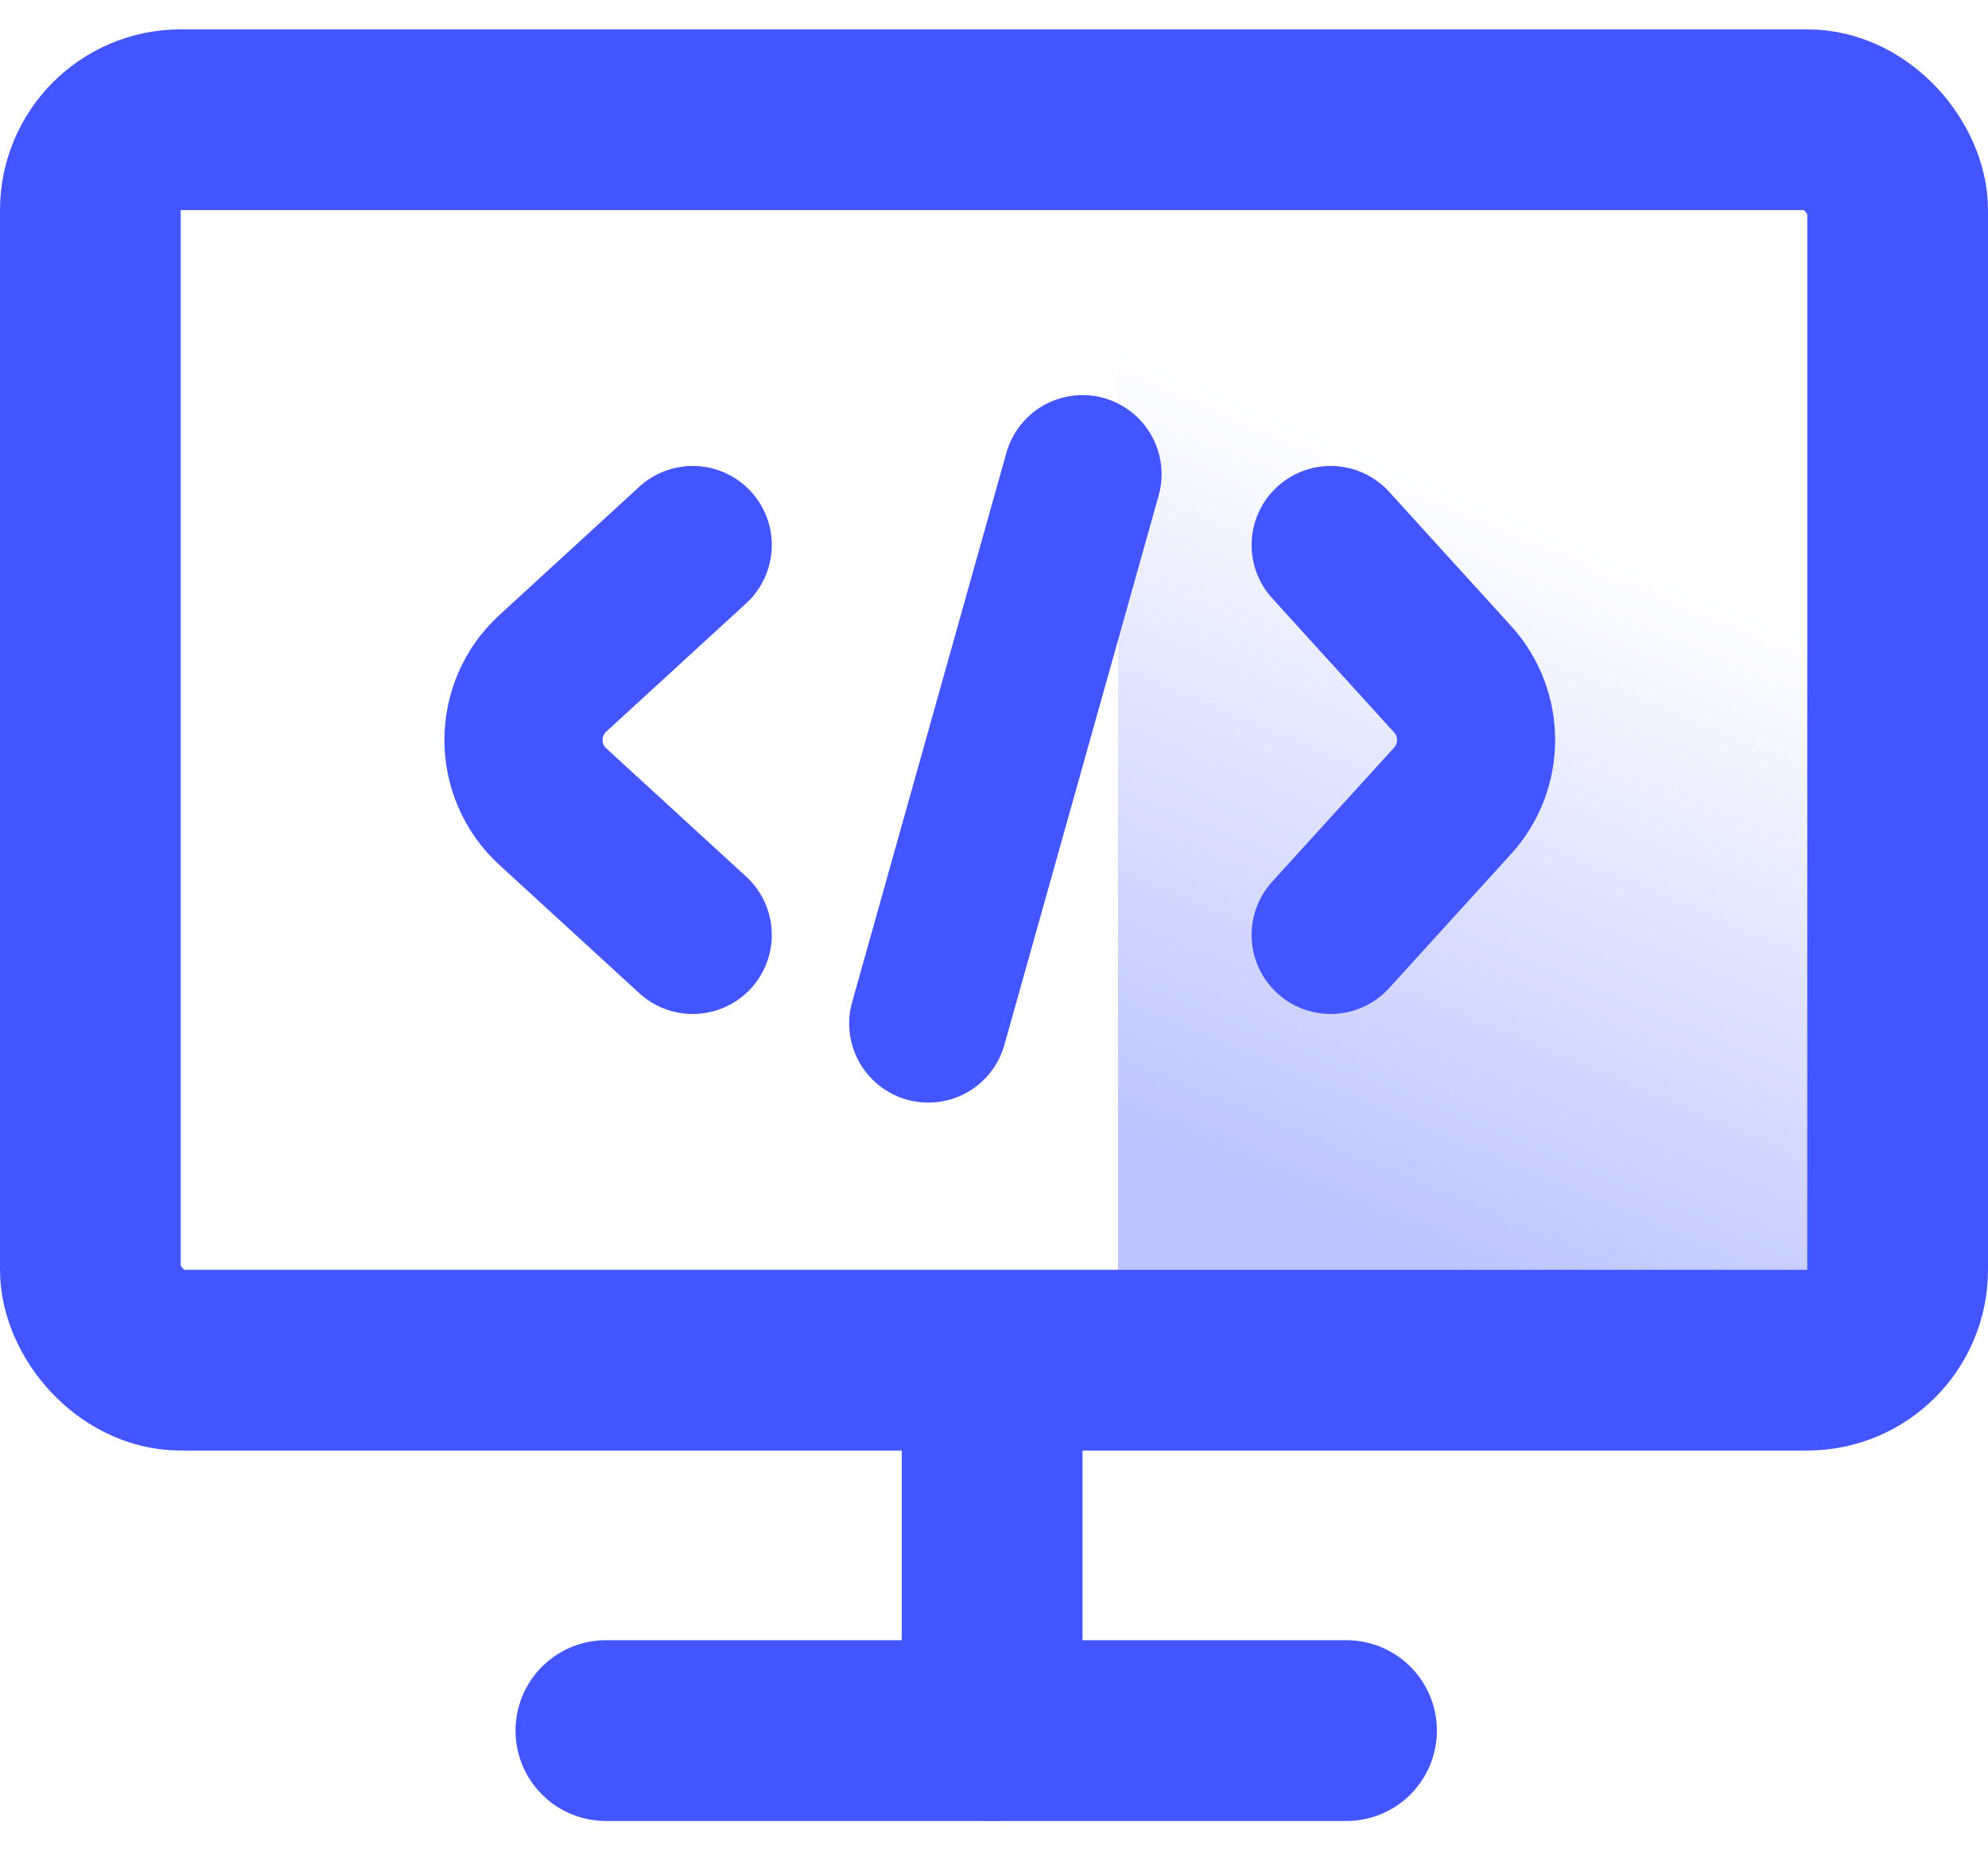
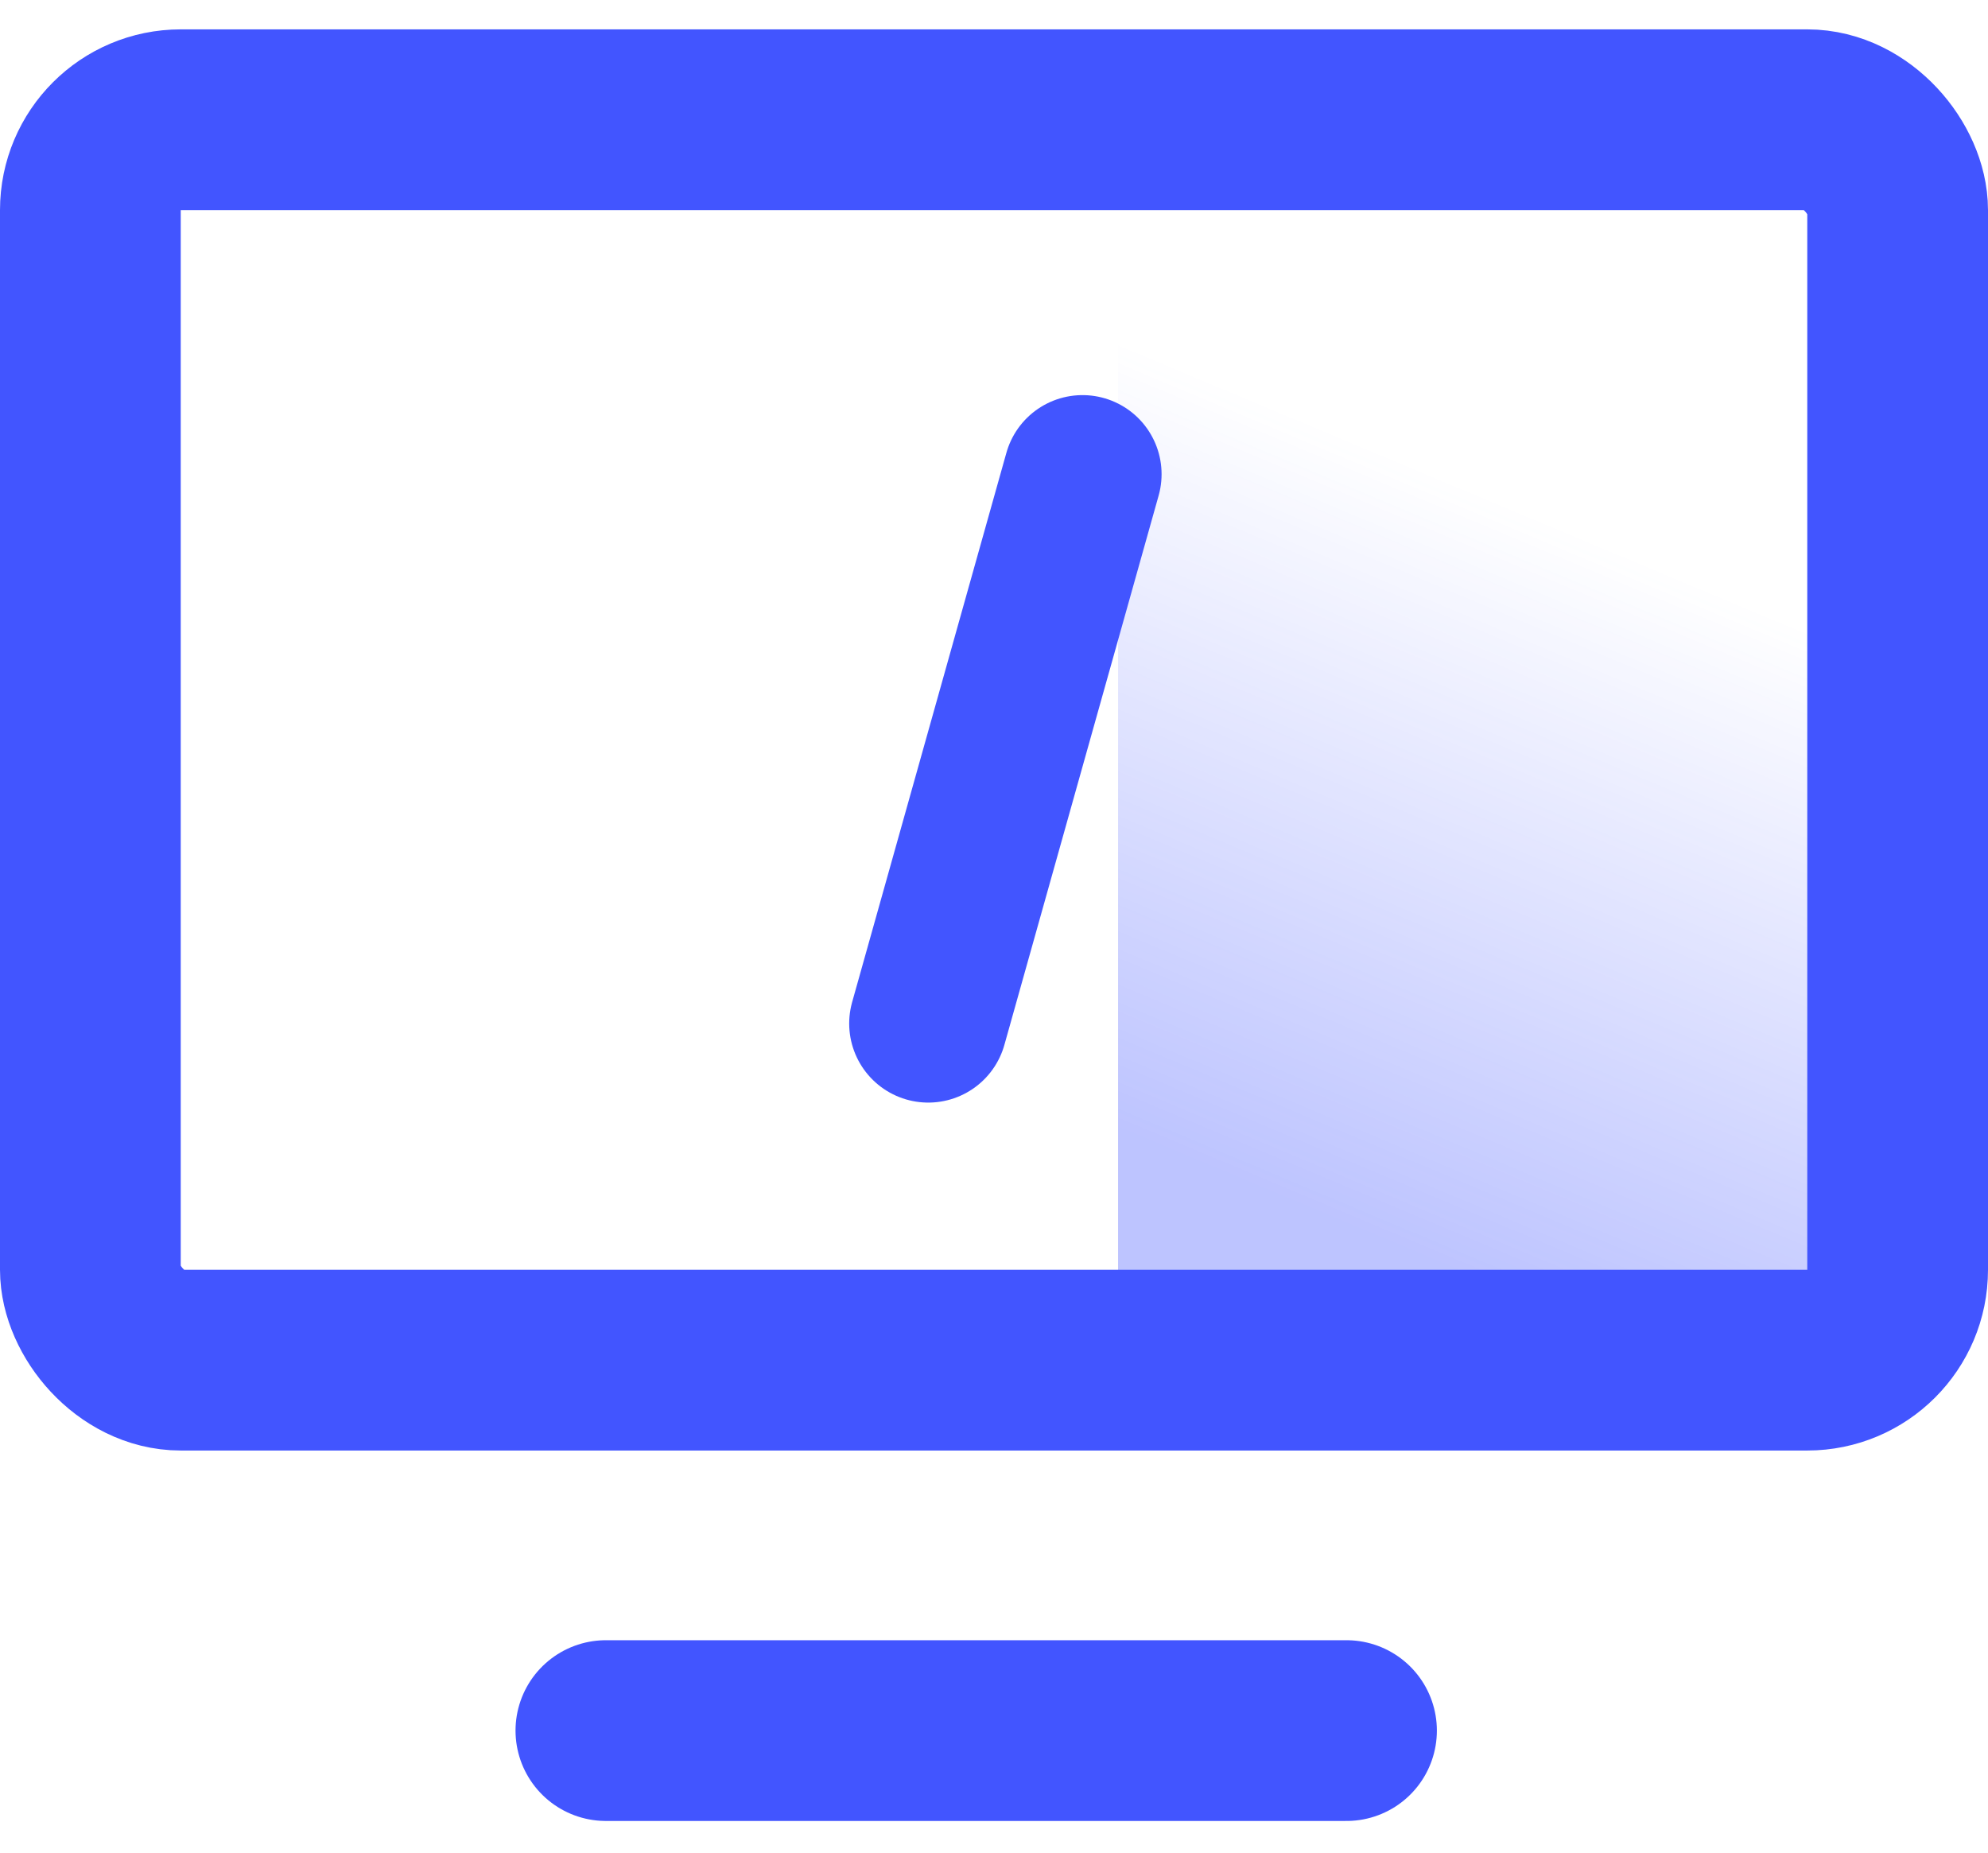
<svg xmlns="http://www.w3.org/2000/svg" width="44" height="41" viewBox="0 0 44 41" fill="none">
  <rect opacity="0.5" width="16.471" height="25.098" transform="matrix(1 0 0 -1 24.746 28.533)" fill="url(#paint0_linear_652_2394)" />
  <rect x="2" y="2.65" width="40" height="27.451" rx="2" stroke="#4255FF" stroke-width="4" />
  <line x1="13.41" y1="38.299" x2="29.802" y2="38.299" stroke="#4255FF" stroke-width="4" stroke-linecap="round" />
-   <line x1="21.959" y1="38.299" x2="21.959" y2="30.534" stroke="#4255FF" stroke-width="4" stroke-linecap="round" />
-   <path d="M29.451 12.062L32.15 15.031C32.843 15.794 32.843 16.959 32.15 17.722L29.451 20.69" stroke="#4255FF" stroke-width="3.5" stroke-linecap="round" />
-   <path d="M15.332 12.062L12.235 14.902C11.37 15.695 11.37 17.058 12.235 17.851L15.332 20.69" stroke="#4255FF" stroke-width="3.5" stroke-linecap="round" />
  <path d="M23.959 10.494L20.545 22.651" stroke="#4255FF" stroke-width="3.5" stroke-linecap="round" />
  <defs>
    <linearGradient id="paint0_linear_652_2394" x1="8.261" y1="-1.20283e-06" x2="14.51" y2="14.902" gradientUnits="userSpaceOnUse">
      <stop stop-color="#4255FF" stop-opacity="0.7" />
      <stop offset="1" stop-color="#4255FF" stop-opacity="0" />
    </linearGradient>
  </defs>
</svg>